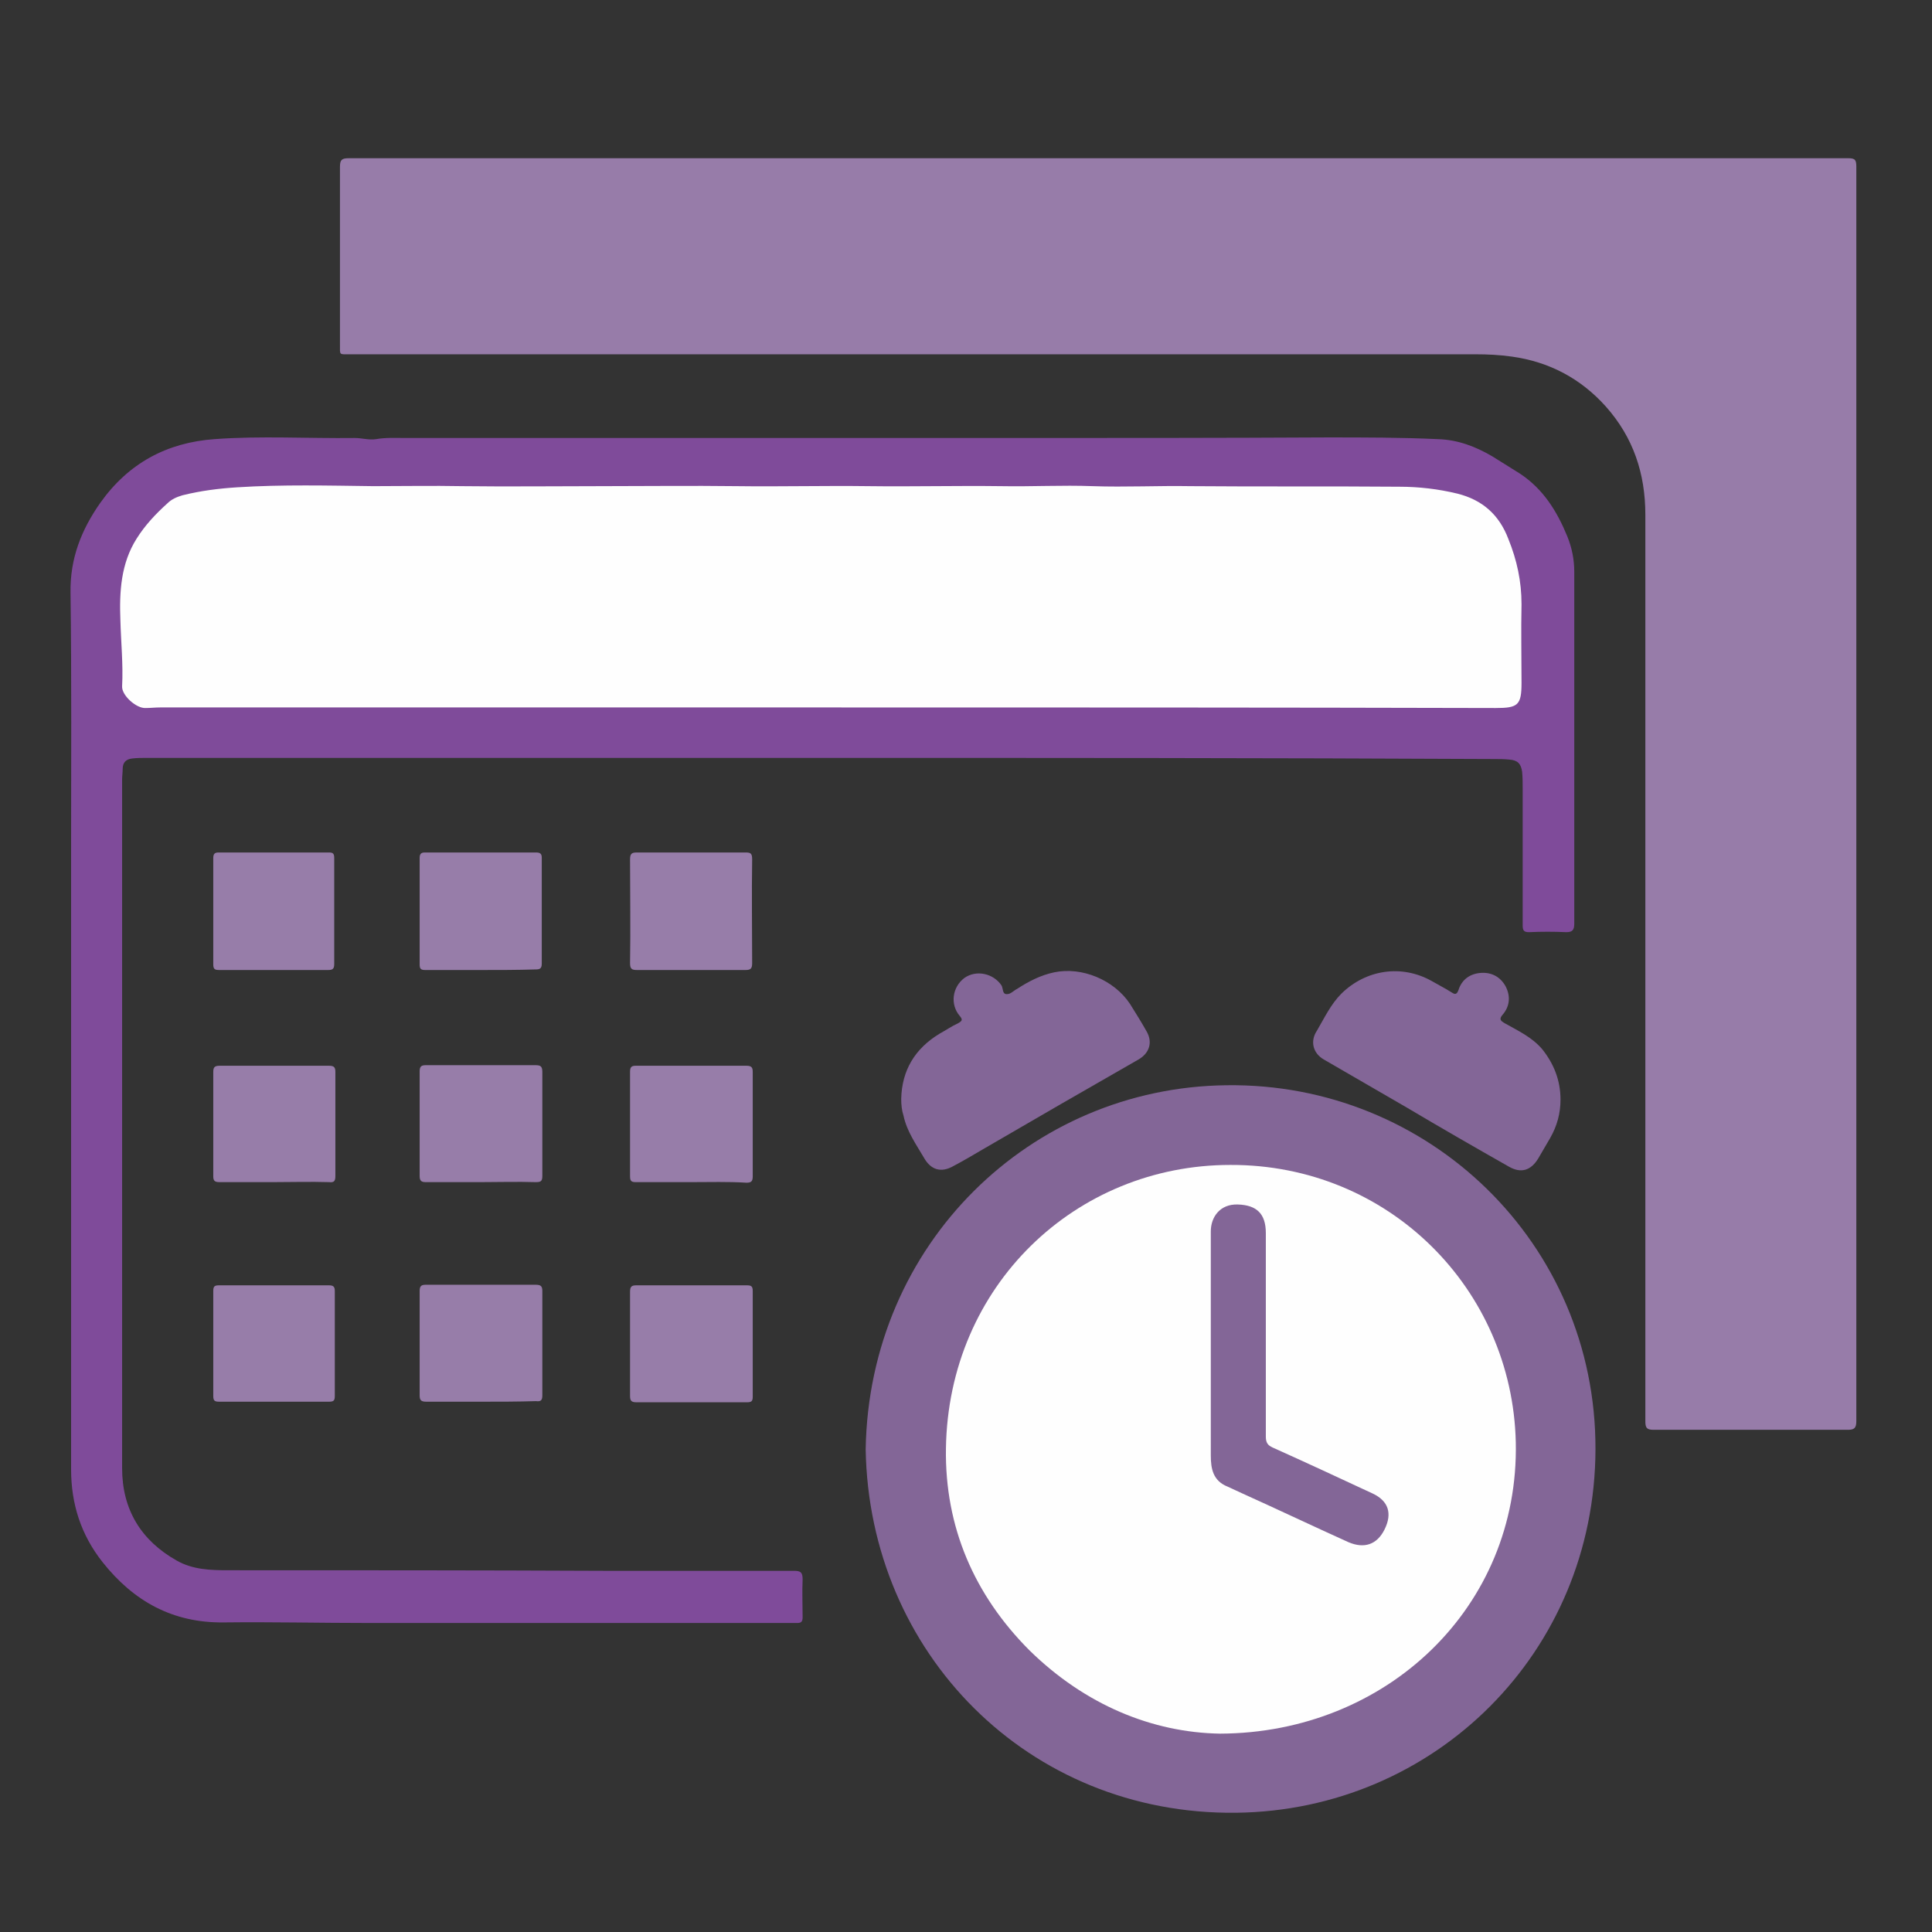
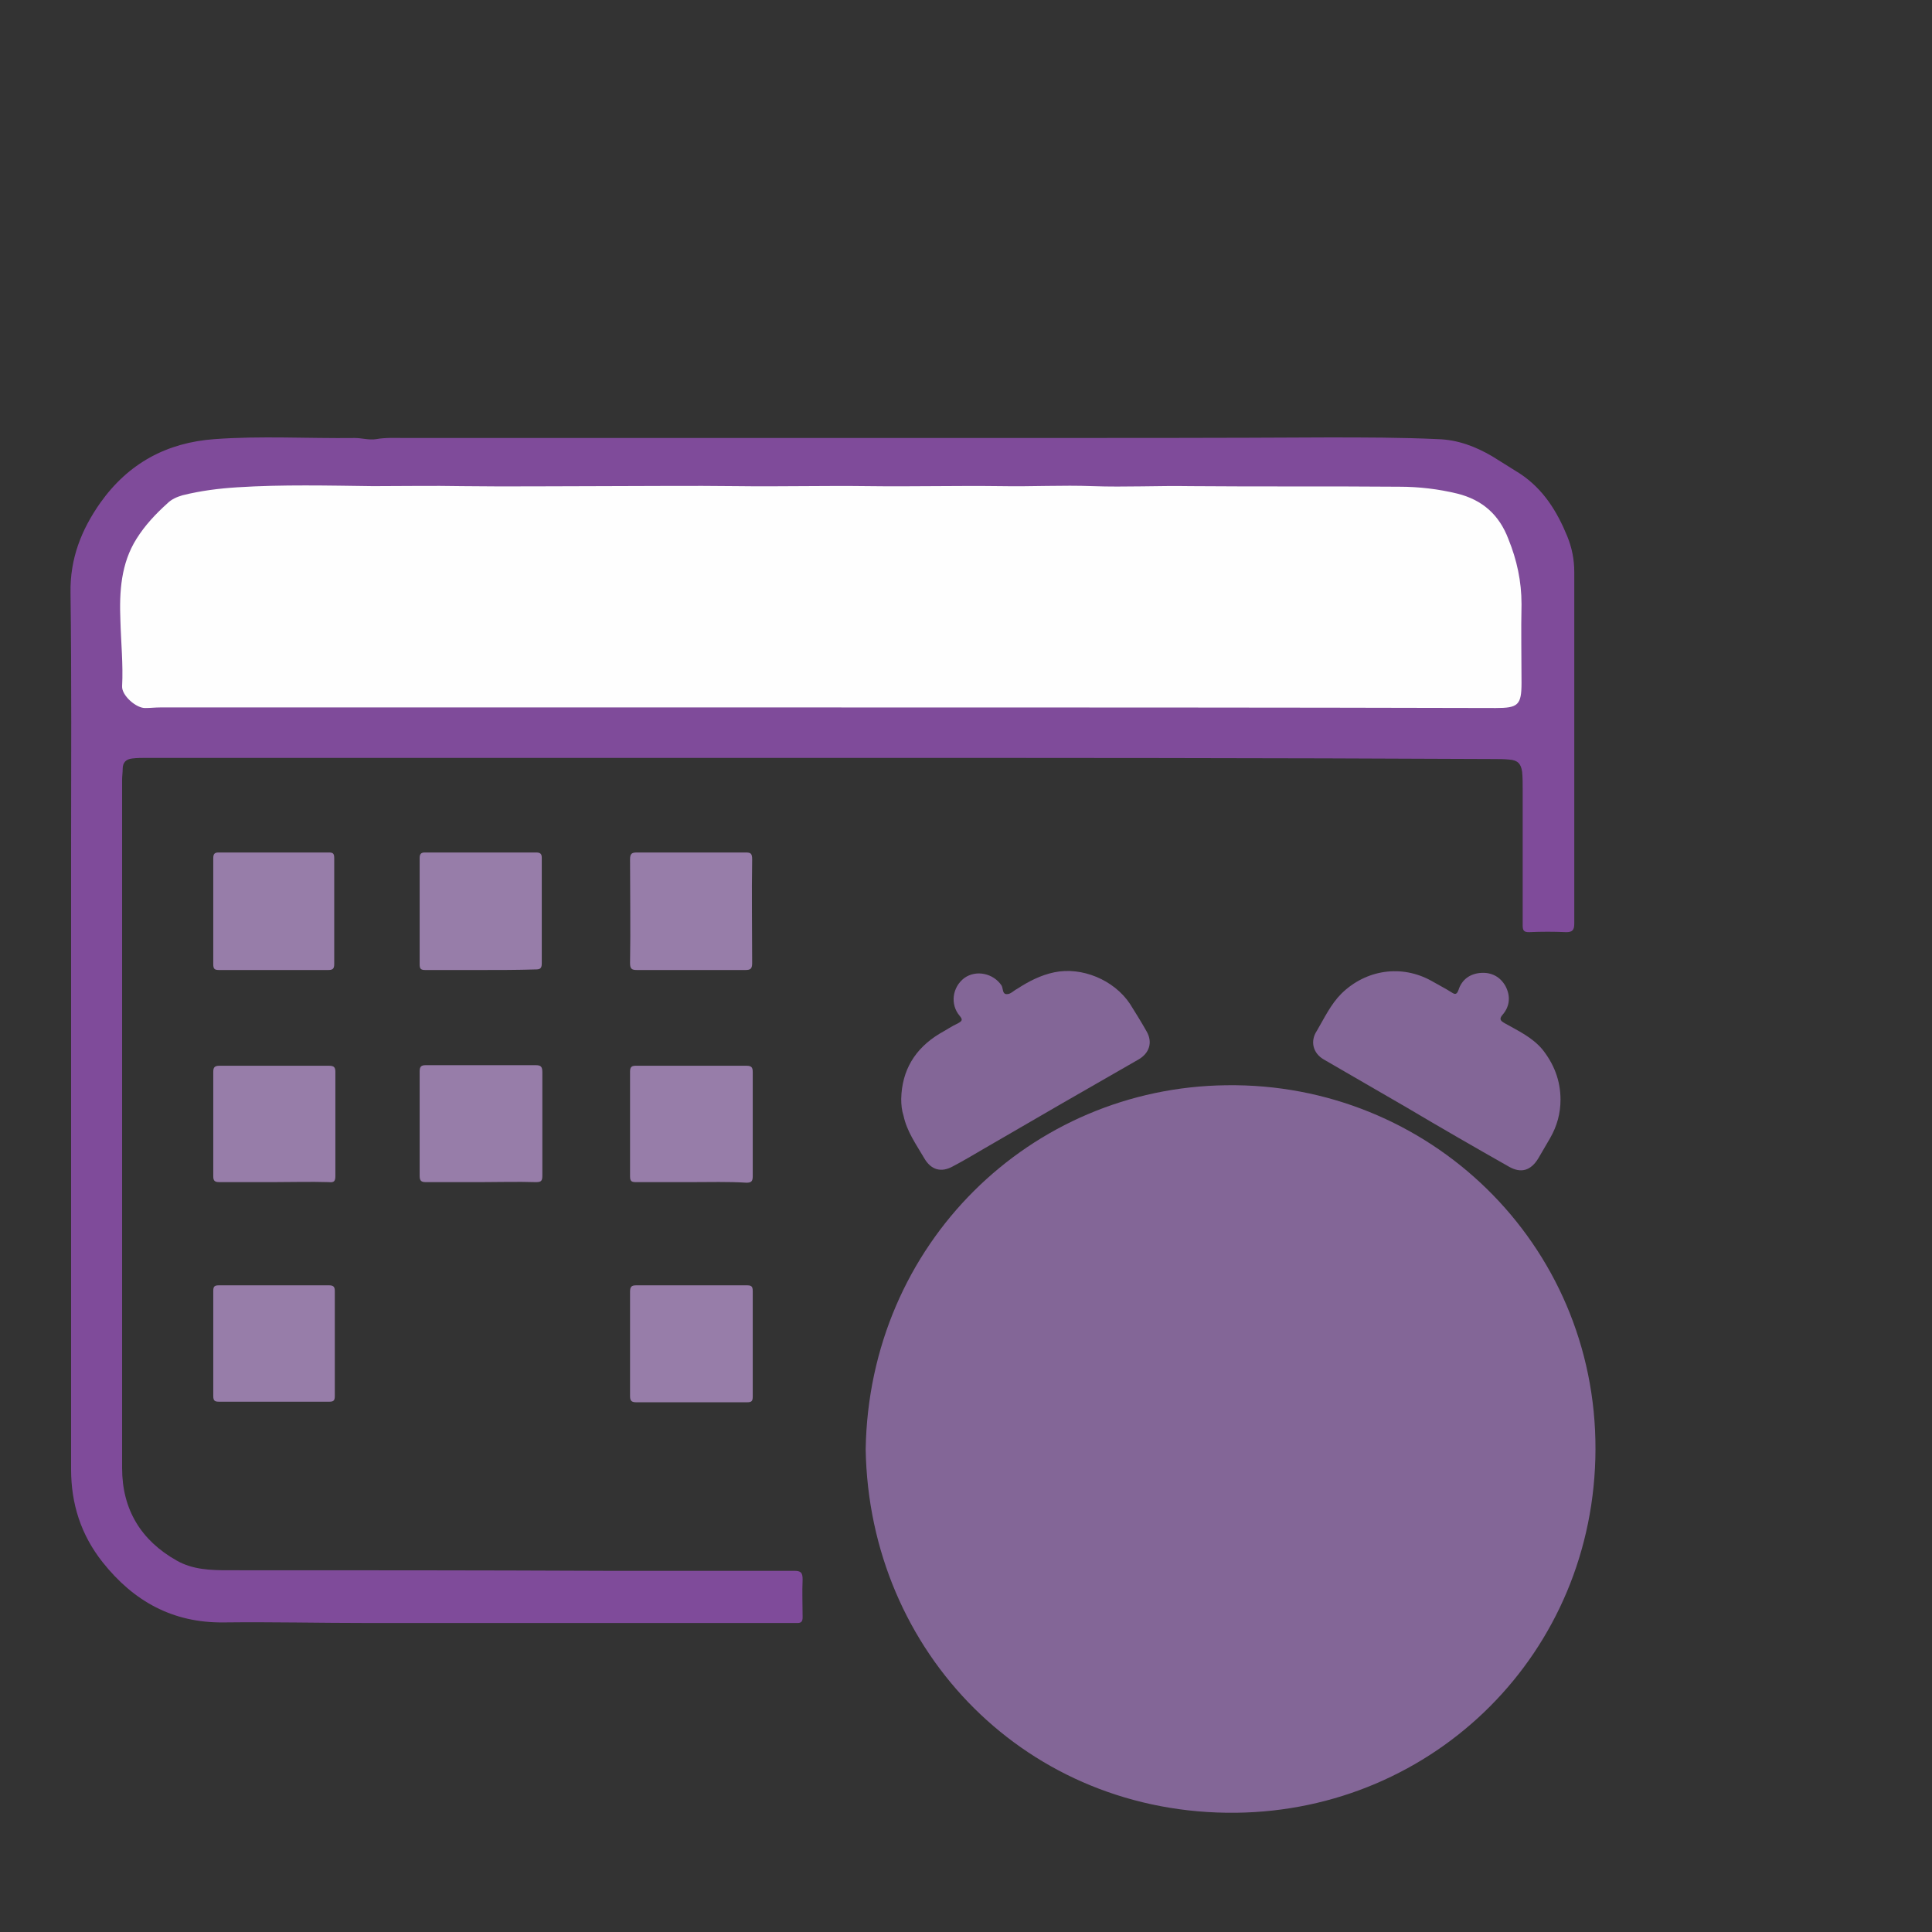
<svg xmlns="http://www.w3.org/2000/svg" version="1.1" id="Layer_1" x="0px" y="0px" viewBox="0 0 337 337" style="enable-background:new 0 0 337 337;" xml:space="preserve">
  <rect x="0" y="0" width="337" height="337" fill="#333333" stroke="none" />
  <style type="text/css">
	.st0{fill:#977CA9;}
	.st1{fill:#7F4B9A;}
	.st2{fill:#836697;}
	.st3{fill:#977DA9;}
	.st4{fill:#FEFEFE;}
</style>
  <g>
-     <path class="st0" d="M191.6,27.6c43.6,0,87.2,0,130.8,0c1.2,0,1.4,0.3,1.4,1.5c0,72.9,0,145.9,0,218.8c0,1.1-0.3,1.5-1.4,1.5   c-11.3,0-22.6,0-34,0c-1.2,0-1.4-0.4-1.4-1.5c0-52.7,0-105.4,0-158.1c0-7.2-2.1-13.5-6.9-18.9c-4.4-4.9-9.9-7.8-16.4-8.7   c-2.1-0.3-4.2-0.4-6.3-0.4c-65.4,0-130.9,0-196.3,0c-2,0-1.8,0.2-1.8-1.7c0-10.3,0-20.6,0-31c0-1.2,0.3-1.5,1.5-1.5   C104.4,27.6,148,27.6,191.6,27.6z" />
    <path class="st1" d="M143.2,132.2c-39.2,0-78.3,0-117.5,0c-0.9,0-1.8,0-2.6,0.1c-1.1,0.1-1.7,0.7-1.7,1.8c0,0.6-0.1,1.3-0.1,1.9   c0,40,0,80.1,0,120.1c0,7.2,3.3,12.6,9.5,16.1c2.8,1.6,5.9,1.7,9,1.7c21.8,0,43.7,0,65.5,0.1c11.1,0,22.2,0,33.2,0   c1.2,0,1.5,0.3,1.5,1.5c-0.1,2.2,0,4.4,0,6.6c0,0.7-0.2,1-0.9,1c-0.6,0-1.1,0-1.7,0c-24.4,0-48.7,0-73.1,0   c-8.4,0-16.9-0.2-25.3-0.1c-8.9,0.1-15.7-3.7-21.1-10.5c-3.8-4.8-5.5-10.2-5.5-16.2c0-36,0-71.9,0-107.9c0-15,0.1-30-0.1-45   c-0.1-6,1.9-11,5.2-15.7c4.9-6.9,11.6-10.5,19.9-11.1c8.1-0.6,16.3-0.1,24.5-0.2c1.2,0,2.5,0.4,3.7,0.2c1.7-0.3,3.4-0.2,5.1-0.2   c20.8,0,41.7,0,62.5,0c14.3,0,28.6,0,42.8,0c18.5,0,37,0,55.5-0.1c6.4,0,12.9,0,19.3,0.3c3.5,0.1,6.6,1.3,9.5,3c1.6,1,3.2,2,4.8,3   c4.1,2.7,6.5,6.6,8.3,11c0.8,2,1.2,4,1.2,6.2c0,20.4,0,40.9,0,61.3c0,1.1-0.3,1.5-1.4,1.5c-2.2-0.1-4.3-0.1-6.5,0   c-0.9,0-1.1-0.3-1.1-1.2c0-8,0-15.9,0-23.9c0-1,0-1.9-0.1-2.9c-0.2-1.4-0.8-2-2.2-2.1c-0.9-0.1-1.8-0.1-2.8-0.1   C221.3,132.2,182.3,132.2,143.2,132.2z" />
    <path class="st2" d="M151,252.8c0.6-35.9,28.8-63.1,62.9-63.5c35.3-0.5,64.5,27.6,64.4,63.5c-0.1,35.5-28.1,63-62.7,63.4   C179.3,316.6,151.6,288.3,151,252.8z" />
    <path class="st2" d="M157.2,191.7c0.1-5,2.4-8.8,6.7-11.4c1.1-0.6,2.1-1.3,3.2-1.8c0.7-0.4,0.9-0.6,0.3-1.3c-1.7-2-1.3-5,0.8-6.6   c2.1-1.5,5.1-0.8,6.5,1.3c0.3,0.5,0.1,1.6,1,1.5c0.6,0,1.1-0.6,1.7-0.9c2-1.3,4.1-2.4,6.5-2.9c4.8-1,10.4,1.3,13.2,5.5   c1,1.6,2,3.2,2.9,4.8c1.1,1.9,0.5,3.8-1.4,4.9c-9.1,5.2-18.1,10.4-27.2,15.7c-1.7,1-3.4,2-5.1,2.9c-2.1,1.2-3.9,0.7-5.1-1.4   c-1.4-2.4-3-4.6-3.6-7.4C157.3,193.7,157.2,192.7,157.2,191.7z" />
    <path class="st2" d="M272.2,191.8c0,2.4-0.6,4.6-1.8,6.7c-0.7,1.2-1.4,2.4-2.1,3.6c-1.3,2.1-3,2.6-5.1,1.4   c-6-3.4-11.9-6.8-17.8-10.3c-4.8-2.8-9.7-5.6-14.5-8.4c-1.9-1.1-2.4-3.2-1.2-5c1.3-2.2,2.4-4.6,4.3-6.5c4.3-4.2,10.5-5.1,15.7-2.2   c1.2,0.7,2.4,1.3,3.5,2c0.6,0.4,0.9,0.4,1.2-0.4c0.6-1.9,2.1-2.9,4-3c1.8-0.1,3.3,0.7,4.2,2.3c0.9,1.7,0.8,3.5-0.5,5   c-0.7,0.8-0.3,1.1,0.4,1.5c2.3,1.3,4.7,2.4,6.5,4.5C271,185.5,272.2,188.4,272.2,191.8z" />
    <path class="st3" d="M83.8,169.2c-3.2,0-6.4,0-9.6,0c-0.8,0-1-0.2-1-1c0-6.2,0-12.3,0-18.5c0-0.7,0.2-1,0.9-1c6.5,0,13,0,19.4,0   c0.7,0,1,0.2,1,0.9c0,6.2,0,12.3,0,18.5c0,0.9-0.4,1-1.1,1C90.2,169.2,87,169.2,83.8,169.2z" />
    <path class="st3" d="M120.6,169.2c-3.2,0-6.3,0-9.5,0c-0.9,0-1.2-0.2-1.2-1.2c0.1-6,0-12.1,0-18.1c0-1,0.3-1.2,1.2-1.2   c6.3,0,12.6,0,18.9,0c0.9,0,1.2,0.1,1.2,1.2c-0.1,6,0,12.1,0,18.1c0,1-0.3,1.2-1.2,1.2C126.9,169.2,123.8,169.2,120.6,169.2z" />
    <path class="st3" d="M120.6,206.2c-3.2,0-6.4,0-9.6,0c-0.8,0-1.1-0.1-1.1-1c0-6.1,0-12.2,0-18.3c0-0.8,0.3-1,1-1   c6.4,0,12.9,0,19.3,0c0.9,0,1.1,0.3,1.1,1.1c0,6.1,0,12.1,0,18.2c0,0.9-0.3,1.1-1.1,1.1C127,206.1,123.8,206.2,120.6,206.2z" />
    <path class="st3" d="M120.7,224.2c3.2,0,6.3,0,9.5,0c0.8,0,1.1,0.1,1.1,1c0,6.1,0,12.2,0,18.4c0,0.8-0.2,1-1,1   c-6.4,0-12.9,0-19.3,0c-0.9,0-1.1-0.3-1.1-1.1c0-6.1,0-12.2,0-18.2c0-0.9,0.3-1.1,1.1-1.1C114.2,224.2,117.5,224.2,120.7,224.2z" />
    <path class="st3" d="M83.9,206.2c-3.2,0-6.4,0-9.6,0c-0.8,0-1.1-0.2-1.1-1.1c0-6.1,0-12.2,0-18.2c0-0.9,0.3-1.1,1.1-1.1   c6.4,0,12.7,0,19.1,0c0.9,0,1.2,0.2,1.2,1.2c0,6,0,12.1,0,18.1c0,1-0.3,1.1-1.2,1.1C90.2,206.1,87,206.2,83.9,206.2z" />
-     <path class="st3" d="M84,244.5c-3.2,0-6.4,0-9.6,0c-0.9,0-1.2-0.2-1.2-1.1c0-6.1,0-12.2,0-18.2c0-0.9,0.3-1.1,1.1-1.1   c6.4,0,12.7,0,19.1,0c0.9,0,1.2,0.2,1.2,1.1c0,6.1,0,12.2,0,18.2c0,0.9-0.3,1.1-1.1,1C90.3,244.5,87.1,244.5,84,244.5z" />
    <path class="st3" d="M47.8,169.2c-3.2,0-6.3,0-9.5,0c-0.8,0-1.1-0.1-1.1-1c0-6.2,0-12.3,0-18.5c0-0.7,0.2-1,0.9-1   c6.4,0,12.9,0,19.3,0c0.7,0,0.9,0.2,0.9,1c0,6.2,0,12.3,0,18.5c0,0.9-0.4,1-1.1,1C54.1,169.2,50.9,169.2,47.8,169.2z" />
    <path class="st3" d="M47.7,206.2c-3.1,0-6.2,0-9.4,0c-0.8,0-1.1-0.2-1.1-1c0-6.1,0-12.2,0-18.2c0-0.8,0.2-1.1,1.1-1.1   c6.4,0,12.7,0,19.1,0c0.9,0,1.1,0.3,1.1,1.1c0,6,0,12.1,0,18.1c0,0.9-0.2,1.2-1.1,1.1C54.1,206.1,50.9,206.2,47.7,206.2z" />
    <path class="st3" d="M47.7,244.5c-3.1,0-6.2,0-9.4,0c-0.8,0-1.1-0.1-1.1-1c0-6.1,0-12.2,0-18.3c0-0.8,0.2-1,1-1   c6.4,0,12.8,0,19.2,0c0.8,0,1,0.3,1,1c0,6.1,0,12.2,0,18.3c0,0.8-0.2,1-1,1C54.1,244.5,50.9,244.5,47.7,244.5z" />
    <path class="st4" d="M144.4,123.4c-38.8,0-77.7,0-116.5,0c-0.8,0-1.7,0.1-2.5,0.1c-1.6,0.1-4.2-2.2-4.1-3.8   c0.2-3.8-0.2-7.7-0.3-11.5c-0.2-5,0.1-9.9,2.8-14.2c1.5-2.4,3.4-4.4,5.4-6.2c0.7-0.7,1.6-1.1,2.6-1.4c3.2-0.8,6.4-1.2,9.6-1.4   c7.9-0.5,15.8-0.3,23.7-0.2c5.2,0,10.4-0.1,15.5,0c8.1,0.1,16.2,0,24.3,0c7.9,0,15.7-0.1,23.6,0c7.7,0.1,15.3-0.1,23,0   c7.7,0.1,15.4-0.1,23.1,0c5.4,0.1,10.7-0.2,16,0c5.7,0.2,11.4-0.1,17.1,0c12.1,0.1,24.3,0,36.4,0.1c3.4,0,6.8,0.4,10.1,1.2   c4.4,1.1,7.3,3.7,8.9,7.9c1.5,3.7,2.3,7.4,2.3,11.4c-0.1,4.6,0,9.1,0,13.7c0,3.9-0.6,4.4-4.5,4.4   C222.2,123.4,183.3,123.4,144.4,123.4z" />
-     <path class="st4" d="M212.8,302.4c-11.8-0.2-23.5-5-33.2-14.5c-9.7-9.7-14.8-21.6-14.6-35.2c0.4-28.5,22.7-49.5,49.6-49.5   c27.6-0.1,49.2,21.6,49.8,48.4C265,280.3,241.9,302.3,212.8,302.4z" />
    <path class="st2" d="M211.2,234.4c0-6.5,0-13,0-19.6c0-2.5,1.6-4.8,4.7-4.7c3.3,0.1,4.9,1.6,4.9,5c0,11.8,0,23.7,0,35.5   c0,1,0.3,1.5,1.2,1.9c5.8,2.6,11.6,5.3,17.4,8c2.8,1.3,3.5,3.5,2.1,6.3c-1.3,2.6-3.5,3.4-6.3,2.2c-6.2-2.8-12.3-5.7-18.5-8.5   c-0.9-0.4-1.7-0.8-2.6-1.2c-2.5-1-2.9-3.1-2.9-5.4C211.2,247.4,211.2,240.9,211.2,234.4C211.2,234.4,211.2,234.4,211.2,234.4z" />
  </g>
</svg>